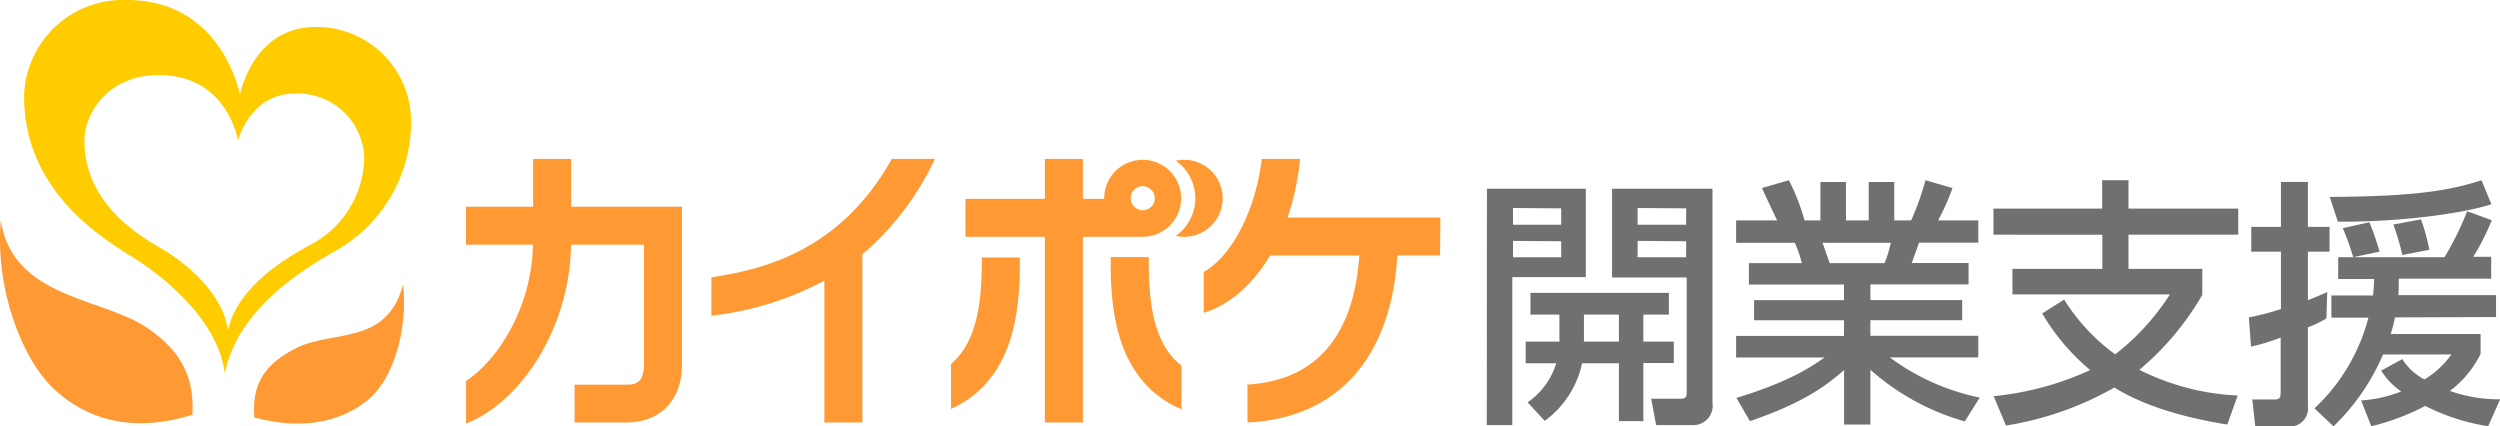
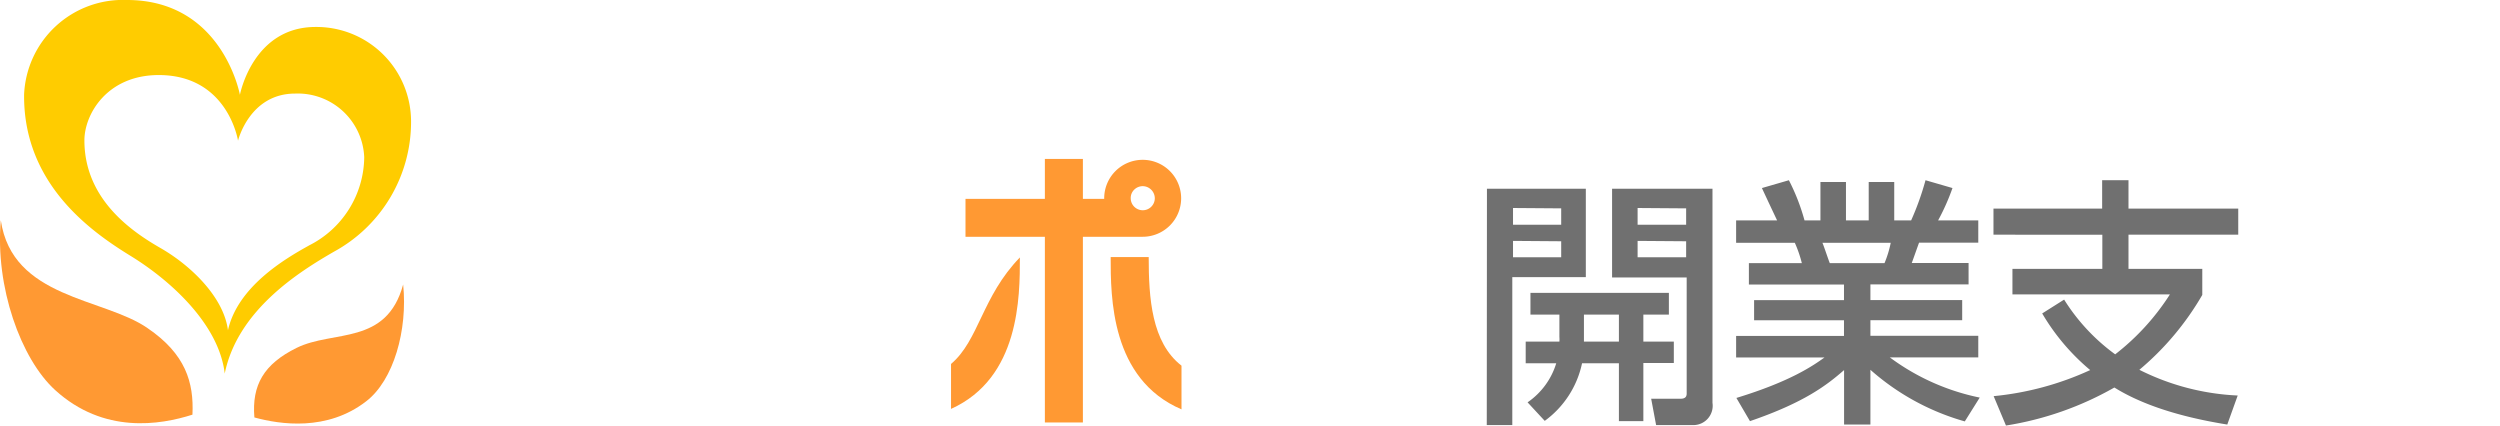
<svg xmlns="http://www.w3.org/2000/svg" viewBox="0 0 278.12 47.4">
  <defs>
    <style>.cls-1{fill:#fc0;}.cls-2{fill:#f93;}.cls-3{fill:#707070;}</style>
  </defs>
  <g id="レイヤー_2" data-name="レイヤー 2">
    <g id="レイヤー_1-2" data-name="レイヤー 1">
      <g id="kaipoke_loanconnect_logo" data-name="kaipoke loanconnect logo">
        <path id="パス_1316" data-name="パス 1316" class="cls-1" d="M35.11,3c-7,0-8.42,7.55-8.42,7.55S24.77,0,14.12,0A11,11,0,0,0,2.68,10.55v.16c0,9.75,7.37,15,11.77,17.71C19.1,31.26,24.38,36.16,25,41.56,26.45,34.44,33.4,30.17,37.15,28a16.44,16.44,0,0,0,8.58-14.47A10.52,10.52,0,0,0,35.19,3h-.08Zm-.75,24.32c-2.71,1.5-7.91,4.58-9,9.42-.47-3.67-4.1-7.18-7.46-9.12-3.18-1.82-8.51-5.41-8.51-12,0-2.92,2.53-7.27,8.27-7.27,7.7,0,8.82,7.3,8.82,7.3s1.27-5.24,6.35-5.24a7.4,7.4,0,0,1,7.69,7.09h0a11.11,11.11,0,0,1-6.19,9.83Z" />
        <path id="パス_1317" data-name="パス 1317" class="cls-2" d="M.09,24.5c-.65,7.41,2.23,15.43,6.05,18.9,5.4,4.91,11.67,3.88,15.27,2.73.17-3.6-.77-6.75-5-9.63C11.52,33.11,1.36,33.23.09,24.5Z" />
        <path id="パス_1318" data-name="パス 1318" class="cls-2" d="M44.85,31.65c.52,5.06-1.06,10.66-4.12,13C36.4,48,31.18,47.23,28.3,46.44,28,42.84,29.35,40.5,33,38.7,37.09,36.68,43,38.47,44.85,31.65Z" />
-         <path id="パス_1319" data-name="パス 1319" class="cls-2" d="M131.73,17.78a4.2,4.2,0,0,0-.93.1,5.1,5.1,0,0,1,1.26,7.1,5.38,5.38,0,0,1-1.26,1.26,4.28,4.28,0,1,0,1.87-8.36A3.71,3.71,0,0,0,131.73,17.78Z" />
        <path id="パス_1320" data-name="パス 1320" class="cls-2" d="M127.12,26.34a4.28,4.28,0,1,0-4.28-4.28h0v.06h-2.37V17.68h-4.23v4.44h-8.83v4.22h8.83V47h4.23V26.34Zm0-5.63a1.36,1.36,0,0,1,1.35,1.34,1.34,1.34,0,0,1-2.68,0,1.28,1.28,0,0,1,.38-.94A1.35,1.35,0,0,1,127.12,20.71Z" />
-         <path id="パス_1321" data-name="パス 1321" class="cls-2" d="M105.8,40.49v5c7.65-3.45,7.66-12.47,7.66-16.85h-4.23C109.23,33,108.91,37.86,105.8,40.49Z" />
+         <path id="パス_1321" data-name="パス 1321" class="cls-2" d="M105.8,40.49v5c7.65-3.45,7.66-12.47,7.66-16.85C109.23,33,108.91,37.86,105.8,40.49Z" />
        <path id="パス_1322" data-name="パス 1322" class="cls-2" d="M127.79,28.6h-4.23c0,4.42,0,13.57,7.88,16.94V40.68C128.11,38.1,127.79,33.15,127.79,28.6Z" />
-         <path id="パス_1323" data-name="パス 1323" class="cls-2" d="M63.54,23V17.68H59.31V23H51.84v4.22h7.45c-.13,7-3.89,12.83-7.44,15.16v4.73c5.79-2.2,11.54-10.27,11.68-19.89h8.11v13.4c0,2.17-1.25,2.17-1.92,2.17h-5.8V47h5.8c3.74,0,6.15-2.52,6.15-6.4V23Z" />
-         <path id="パス_1324" data-name="パス 1324" class="cls-2" d="M104,17.68H99.21C93.49,27.93,84.86,30,79.14,30.85v4.27a34.76,34.76,0,0,0,12.57-3.9V47h4.23V28.29A31.28,31.28,0,0,0,104,17.68Z" />
-         <path id="パス_1325" data-name="パス 1325" class="cls-2" d="M160.24,24.2h-17a29,29,0,0,0,1.39-6.52h-4.26c-.68,5.77-3.37,10.86-6.46,12.57v4.54c2.63-.75,5.33-2.93,7.38-6.36h9.93c-.42,6.44-3,13.8-12.44,14.35V47c10-.47,16-7.19,16.67-18.59h4.75Z" />
        <path class="cls-3" d="M165.42,21h11v9.83h-8.18V47.29h-2.84Zm2.9,2.14V25h5.36V23.18Zm0,3.66v1.82h5.36V26.84ZM173.48,38a3.2,3.2,0,0,0,0-.52V35h-3.22V32.58h15.4V35h-2.84v3h3.39v2.38h-3.39v6.47H180.1V40.41H176a10.64,10.64,0,0,1-4.15,6.41l-1.91-2.06a8.15,8.15,0,0,0,3.19-4.35h-3.4V38Zm6.62,0V35h-3.89v3Zm-.76-17h11.17V44.82a2.15,2.15,0,0,1-2.18,2.47h-4.09l-.55-2.93h3.25c.49,0,.7-.18.7-.58V30.87h-8.3Zm2.84,2.14V25h5.4V23.18Zm0,3.66v1.82h5.4V26.84Z" />
        <path class="cls-3" d="M218.58,46.88a26.82,26.82,0,0,1-10.5-5.74v6.09h-2.93V41.17c-1.86,1.62-4.35,3.59-10.47,5.68l-1.51-2.58c6-1.83,8.5-3.57,9.8-4.5h-9.83v-2.4h12V35.63h-10V33.39h10V31.65H194.56V29.27h5.89a13.46,13.46,0,0,0-.78-2.26h-6.53V24.52h4.56c-.21-.44-1.14-2.41-1.69-3.6l3-.87a23.05,23.05,0,0,1,1.74,4.47h1.77V20.25h2.84v4.27h2.53V20.25h2.84v4.27h1.88a30.57,30.57,0,0,0,1.6-4.47l3,.87a24.71,24.71,0,0,1-1.6,3.6h4.47V27h-6.59c-.14.38-.69,1.94-.81,2.26H219v2.38H208.08v1.74h10.21v2.24H208.08v1.74h12v2.4h-9.84a25.24,25.24,0,0,0,10,4.47Zm-8.93-17.61a12.09,12.09,0,0,0,.69-2.26h-7.6c.15.32.67,1.91.82,2.26Z" />
        <path class="cls-3" d="M247.78,47.23c-6.23-1-10.09-2.58-12.56-4.12a35.59,35.59,0,0,1-12.06,4.23l-1.37-3.27a33.31,33.31,0,0,0,10.74-2.9,24.16,24.16,0,0,1-5.34-6.3l2.44-1.54a21.87,21.87,0,0,0,5.68,6.09,26.4,26.4,0,0,0,6.09-6.67H223.88V29.91h10v-3.8H221.77v-2.9h12.09V20.05h2.93v3.16H249v2.9H236.79v3.8H245v2.9a31.37,31.37,0,0,1-7,8.33A27,27,0,0,0,248.94,44Z" />
-         <path class="cls-3" d="M250.18,35.31a28.58,28.58,0,0,0,3.57-.93V28h-3.3V25.24h3.3v-5h3v5h2.41V28h-2.41v5.39c.7-.26,1.22-.49,2.15-.9l-.09,2.93a12.07,12.07,0,0,1-2.06,1v8.76a2,2,0,0,1-2.15,2.26h-3.71l-.32-3H253c.61,0,.72-.18.72-.88v-6a23.38,23.38,0,0,1-3.3,1Zm16.25,0a15.28,15.28,0,0,1-.47,1.85h10v2.21a11.48,11.48,0,0,1-3.42,4.12,16.26,16.26,0,0,0,5.6.93l-1.34,3a23.54,23.54,0,0,1-7-2.26,26.19,26.19,0,0,1-6,2.26l-1.13-2.87a14.69,14.69,0,0,0,4.46-1,7.92,7.92,0,0,1-2.23-2.32l2.35-1.28a6.48,6.48,0,0,0,2.46,2.26,9.76,9.76,0,0,0,3-2.78h-7.6a24.45,24.45,0,0,1-5.51,8l-2.12-2a21.07,21.07,0,0,0,6-10.09h-4.12V32.87H264c.06-.7.09-1,.12-1.83h-4V28.61h11.83a34.66,34.66,0,0,0,2.52-5.11l2.73,1a24.83,24.83,0,0,1-2.06,4.07h2V31H266.86c0,.79,0,1.13-.05,1.83h10.87v2.44Zm10.73-12.59c-3,1-10.09,2-17.08,1.94l-.9-2.75c8.79-.06,13-.58,16.88-1.86Zm-13.57,2A29.87,29.87,0,0,1,264.72,28l-2.93.61a28,28,0,0,0-1.16-3.22Zm5.74-.32a21.51,21.51,0,0,1,.93,3.39l-3,.58a30.9,30.9,0,0,0-1-3.39Z" />
      </g>
    </g>
  </g>
</svg>